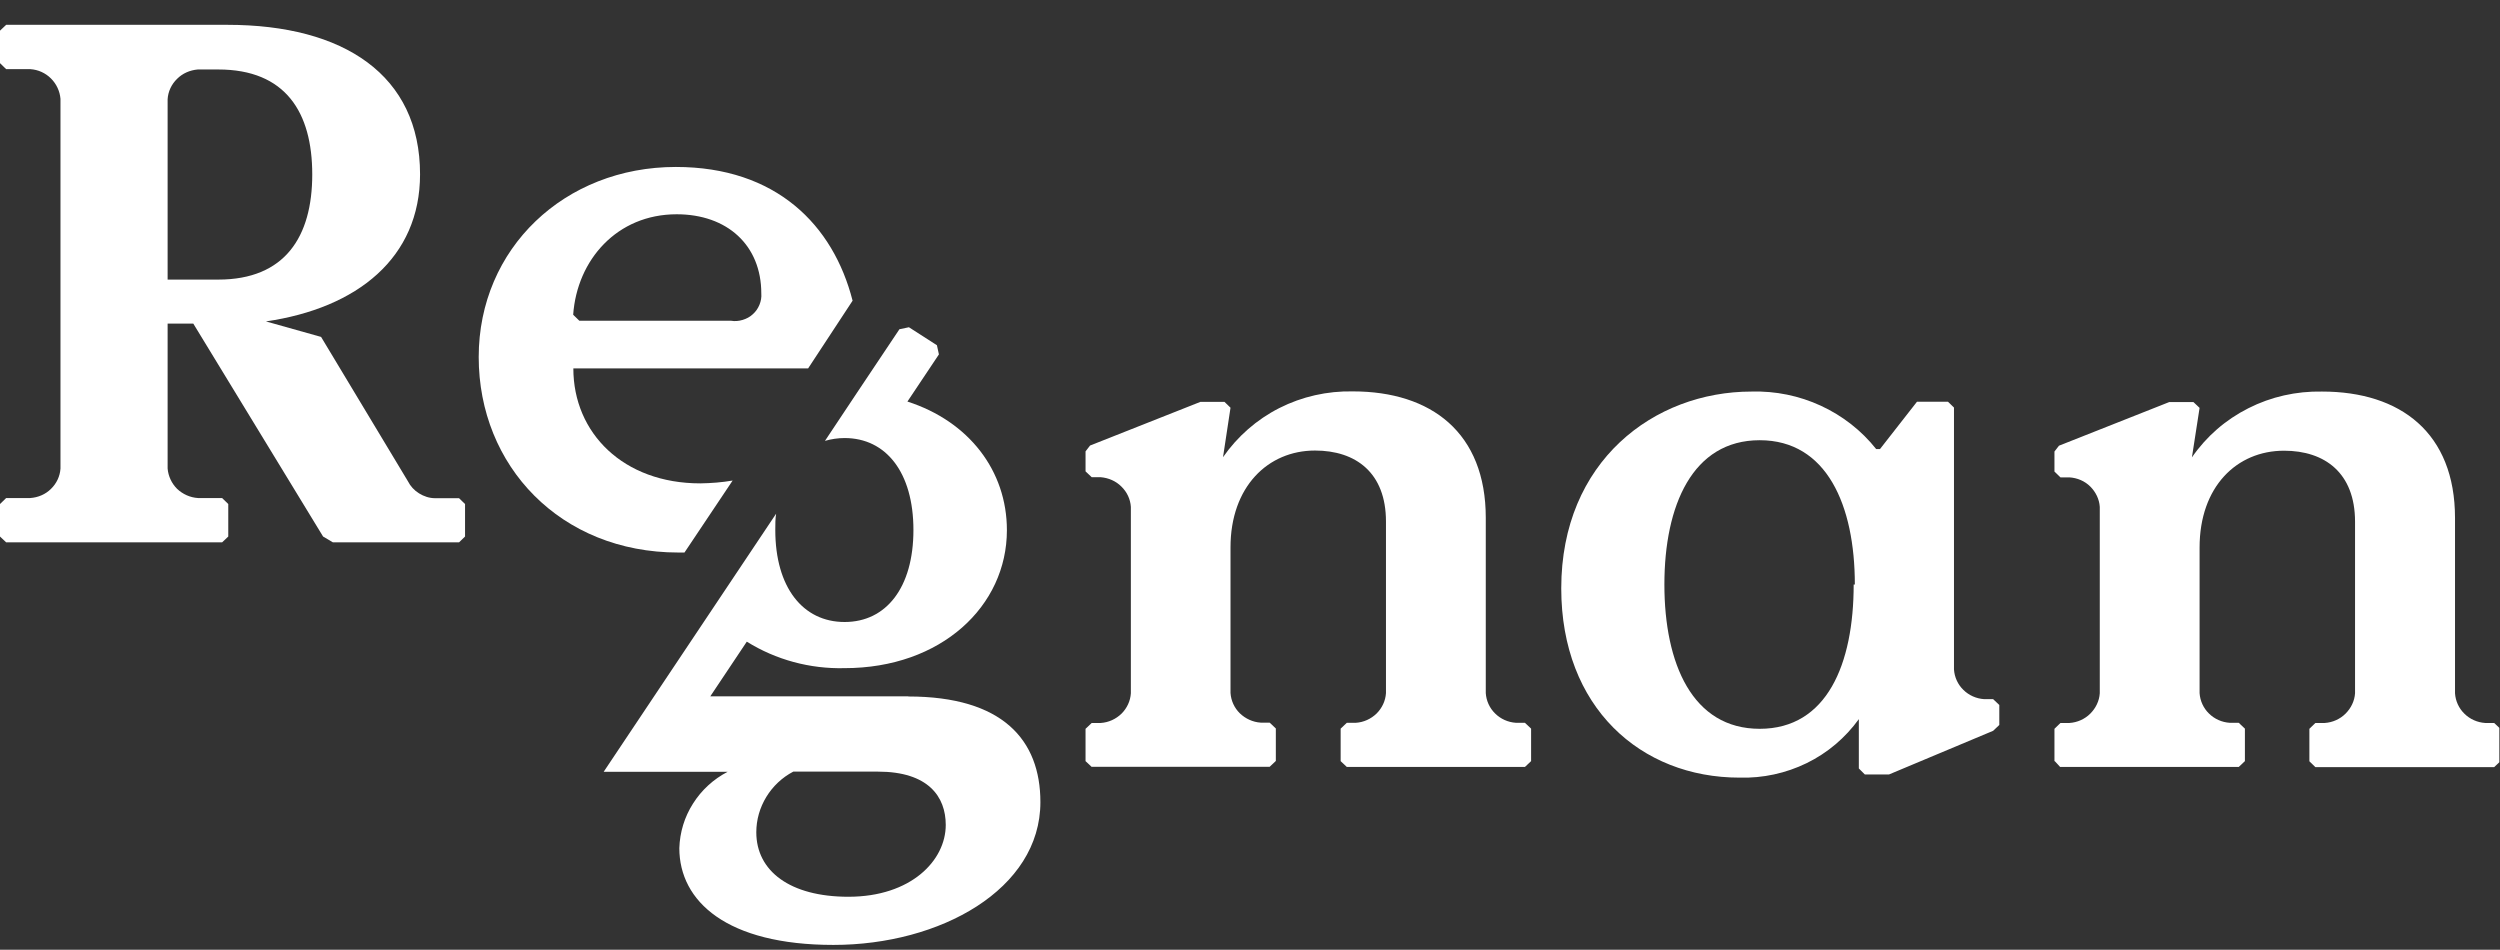
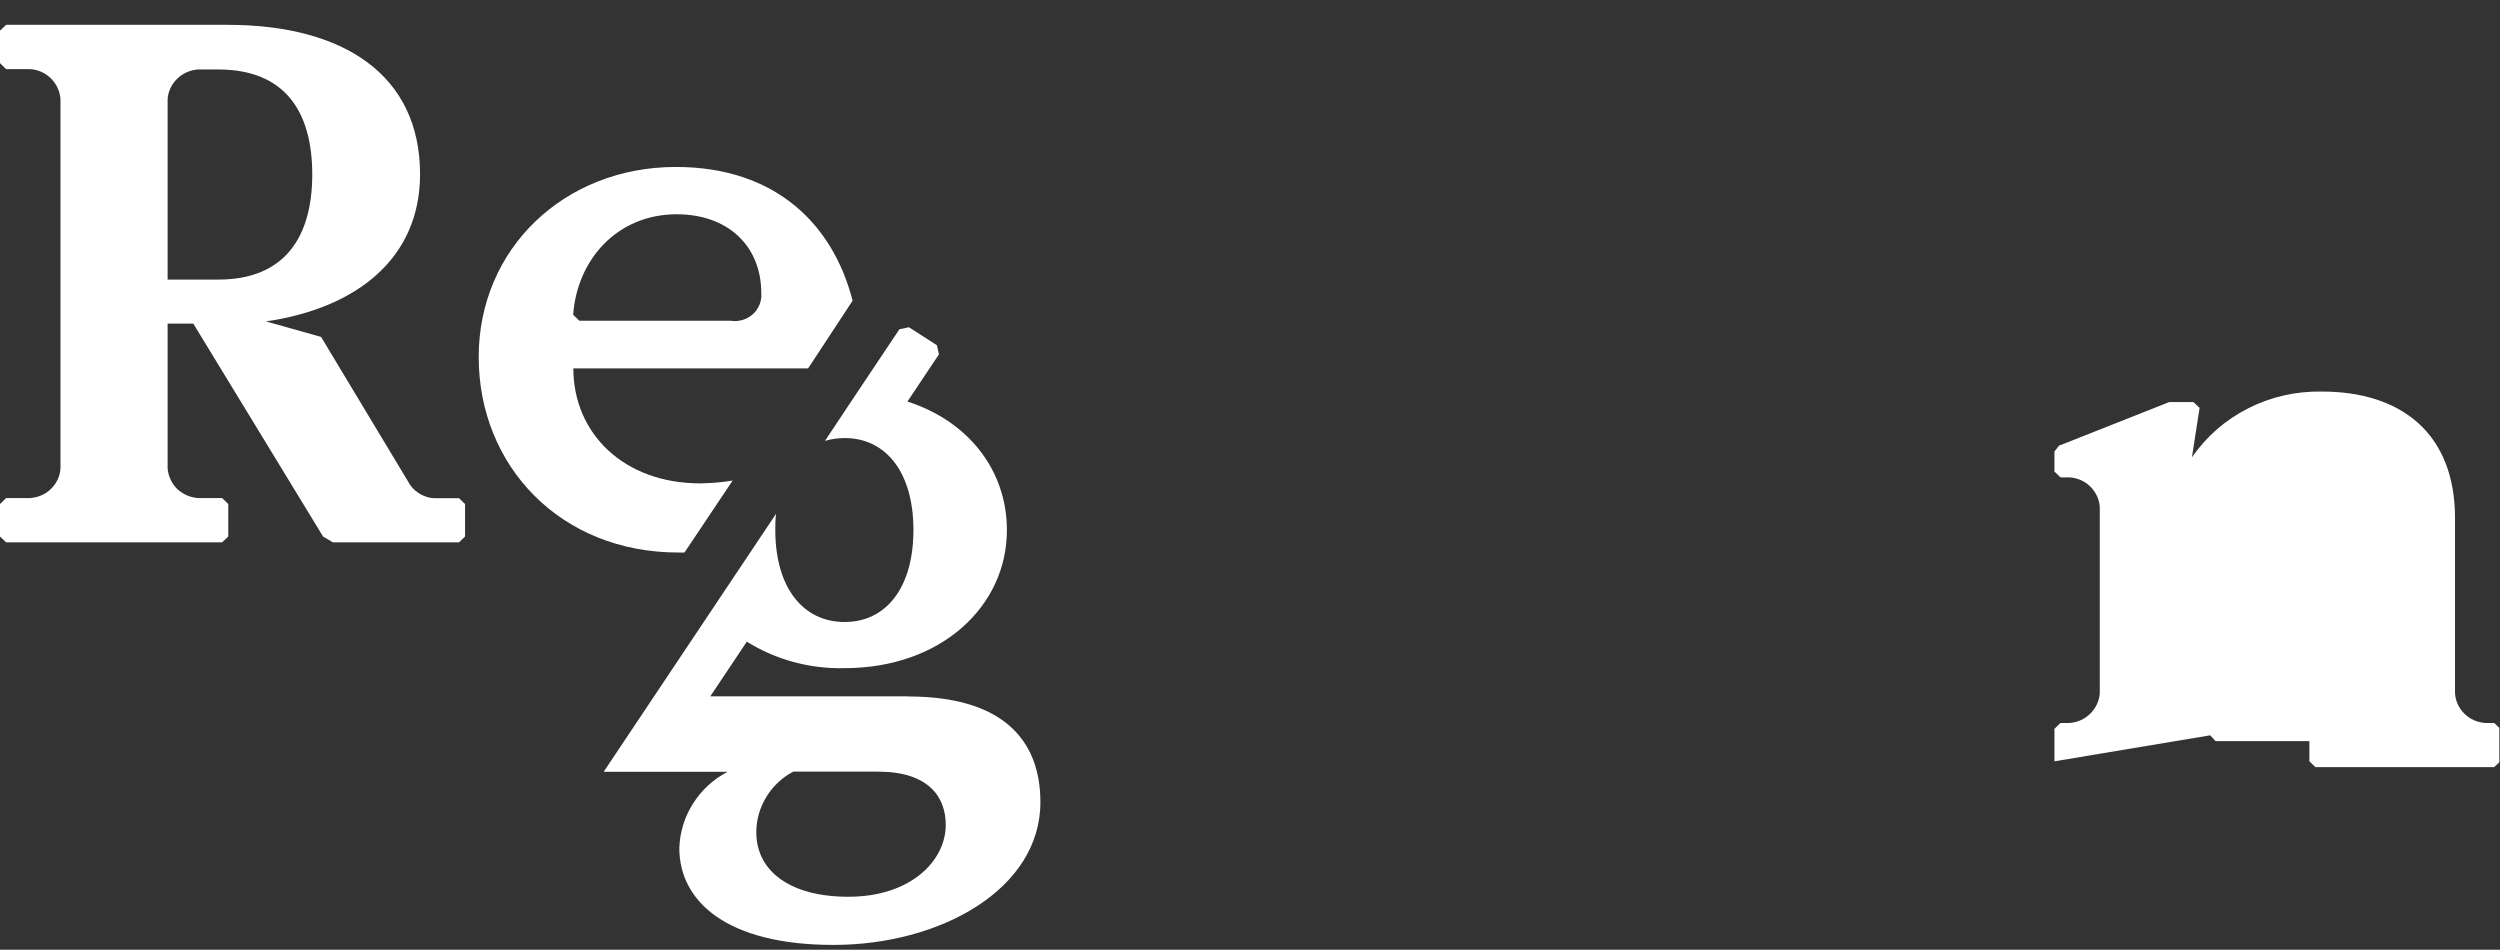
<svg xmlns="http://www.w3.org/2000/svg" id="Layer_1" viewBox="0 0 150.04 57">
  <rect x="0" y="0" width="150.04" height="57" fill="#333333" stroke="none" />
  <defs>
    <style>
      .cls-1 {
        fill: #fff;
      }

      .cls-2 {
        fill: none;
      }

      .cls-3 {
        clip-path: url(#clippath);
      }
    </style>
    <clipPath id="clippath">
      <rect class="cls-2" width="150" height="57" />
    </clipPath>
  </defs>
  <g class="cls-3">
    <g>
      <path class="cls-1" d="M27.56,29.9h-1.45c-.34,0-.67-.11-.96-.29-.29-.18-.52-.43-.67-.73l-5.21-8.66-3.31-.93c5.49-.8,9.25-3.82,9.25-8.83,0-5.95-4.57-8.97-11.56-8.97H.37l-.37.35v1.95l.37.36h1.45c.47.03.91.23,1.24.56.33.33.53.76.57,1.22v22.19c-.03.46-.23.89-.57,1.22-.33.33-.78.52-1.25.55H.37l-.37.36v1.95l.37.35h12.96l.37-.35v-1.95l-.37-.36h-1.45c-.47-.03-.91-.23-1.25-.55-.33-.33-.53-.76-.57-1.22v-8.7h1.54l7.79,12.78.59.35h7.57l.36-.35v-1.95l-.36-.35ZM10.06,16.79V5.95c.03-.46.23-.89.57-1.22.33-.33.77-.52,1.24-.56h1.23c4.04,0,5.64,2.57,5.64,6.3s-1.63,6.31-5.64,6.31h-3.04Z" />
      <path class="cls-1" d="M51.17,18.05c-1.16-4.55-4.59-8.03-10.61-8.03-6.67,0-11.83,4.88-11.83,11.41s4.9,11.73,11.98,11.73h.37l2.89-4.32c-.64.11-1.29.16-1.94.17-4.62,0-7.62-3.02-7.62-6.9h14.09l2.66-4.05ZM43.87,19.25h-9.1l-.37-.36c.23-3.29,2.63-6.03,6.21-6.03,3.04,0,5.08,1.86,5.08,4.75.02.23-.02.46-.11.68-.09.22-.22.41-.4.57-.17.16-.38.27-.61.34-.23.07-.47.09-.7.05Z" />
-       <path class="cls-1" d="M65.15,45.69v-1.95l.37-.35h.54c.47-.03.91-.23,1.25-.56.33-.33.53-.76.56-1.22v-11.19c-.03-.46-.23-.89-.57-1.22-.33-.33-.77-.52-1.24-.56h-.54l-.37-.35v-1.2l.27-.35,6.62-2.62h1.45l.36.35-.45,2.97c.86-1.24,2.02-2.26,3.38-2.95,1.36-.69,2.88-1.03,4.41-1,4.71,0,7.98,2.48,7.98,7.59v10.52c.03.46.23.9.56,1.22.33.33.78.53,1.25.56h.54l.37.35v1.95l-.37.35h-10.69l-.37-.35v-1.95l.37-.35h.54c.47-.03.91-.23,1.25-.56.33-.33.53-.76.56-1.22v-10.3c0-2.93-1.81-4.26-4.26-4.26-2.82,0-5.07,2.17-5.07,5.81v8.74c.03.46.23.9.56,1.22s.78.53,1.25.56h.54l.37.35v1.95l-.37.35h-10.69l-.37-.35Z" />
-       <path class="cls-1" d="M93.7,35.31c0-7.63,5.57-11.81,11.42-11.81,1.44-.04,2.86.25,4.16.85,1.3.6,2.44,1.49,3.32,2.6h.23l2.22-2.84h1.86l.36.35v15.72c.03.46.23.9.56,1.22.33.33.78.53,1.25.56h.54l.37.35v1.2l-.37.35-6.25,2.62h-1.45l-.36-.36v-2.96c-.81,1.12-1.88,2.03-3.13,2.64s-2.64.91-4.03.87c-5.93,0-10.7-4.22-10.7-11.36ZM111.32,35.08c0-4.75-1.68-8.66-5.71-8.66s-5.72,3.91-5.72,8.66,1.68,8.66,5.72,8.66,5.64-3.89,5.64-8.66h.06Z" />
-       <path class="cls-1" d="M123.3,45.69v-1.95l.36-.35h.54c.47-.03.92-.23,1.25-.56.33-.33.54-.76.57-1.22v-11.19c-.03-.46-.24-.89-.57-1.22-.33-.33-.78-.52-1.25-.55h-.54l-.36-.35v-1.2l.27-.35,6.62-2.62h1.45l.37.35-.46,2.97c.86-1.25,2.02-2.26,3.39-2.95,1.36-.69,2.88-1.03,4.42-1,4.71,0,7.98,2.48,7.98,7.59v10.52c.03.46.23.9.56,1.22.33.33.78.53,1.25.56h.54l.37.35v1.95l-.37.35h-10.73l-.36-.35v-1.95l.36-.35h.56c.47-.03.92-.23,1.25-.56.33-.33.54-.76.57-1.22v-10.3c0-2.93-1.82-4.26-4.26-4.26-2.85,0-5.07,2.17-5.07,5.81v8.74c.03.46.23.9.56,1.22.33.33.78.53,1.25.56h.54l.37.35v1.95l-.37.35h-10.72l-.32-.35Z" />
+       <path class="cls-1" d="M123.3,45.69v-1.95l.36-.35h.54c.47-.03.92-.23,1.25-.56.33-.33.54-.76.57-1.22v-11.19c-.03-.46-.24-.89-.57-1.22-.33-.33-.78-.52-1.25-.55h-.54l-.36-.35v-1.2l.27-.35,6.62-2.62h1.45l.37.35-.46,2.97c.86-1.25,2.02-2.26,3.39-2.95,1.36-.69,2.88-1.03,4.42-1,4.71,0,7.98,2.48,7.98,7.59v10.52c.03.46.23.9.56,1.22.33.33.78.53,1.25.56h.54l.37.35v1.95l-.37.35h-10.73l-.36-.35v-1.95l.36-.35h.56c.47-.03.92-.23,1.25-.56.33-.33.54-.76.57-1.22v-10.3v8.74c.03.46.23.9.56,1.22.33.33.78.53,1.25.56h.54l.37.35v1.95l-.37.35h-10.72l-.32-.35Z" />
      <path class="cls-1" d="M54.5,41.79h-11.87l2.19-3.28c1.75,1.09,3.79,1.64,5.86,1.59,5.82,0,9.75-3.73,9.75-8.28,0-3.57-2.28-6.53-5.97-7.72l1.89-2.83-.12-.55-1.68-1.08-.57.12-2.54,3.8-1.93,2.9c.38-.11.78-.17,1.18-.17,2.49,0,4.13,2.07,4.13,5.52s-1.63,5.52-4.13,5.52-4.16-2.07-4.16-5.52c0-.35,0-.69.05-.98l-2.54,3.8-7.53,11.27-.28.42h7.44c-.85.44-1.57,1.1-2.08,1.91-.51.8-.79,1.72-.82,2.67,0,3.2,2.85,5.81,9.25,5.81s12.42-3.33,12.42-8.57c0-3.73-2.26-6.34-7.93-6.34ZM50.92,53.82c-3.52,0-5.53-1.55-5.53-3.87,0-.75.21-1.48.6-2.12.39-.64.95-1.17,1.62-1.52h5.08c3.03,0,4.07,1.51,4.07,3.2,0,2.13-2.08,4.31-5.84,4.31Z" />
    </g>
  </g>
</svg>